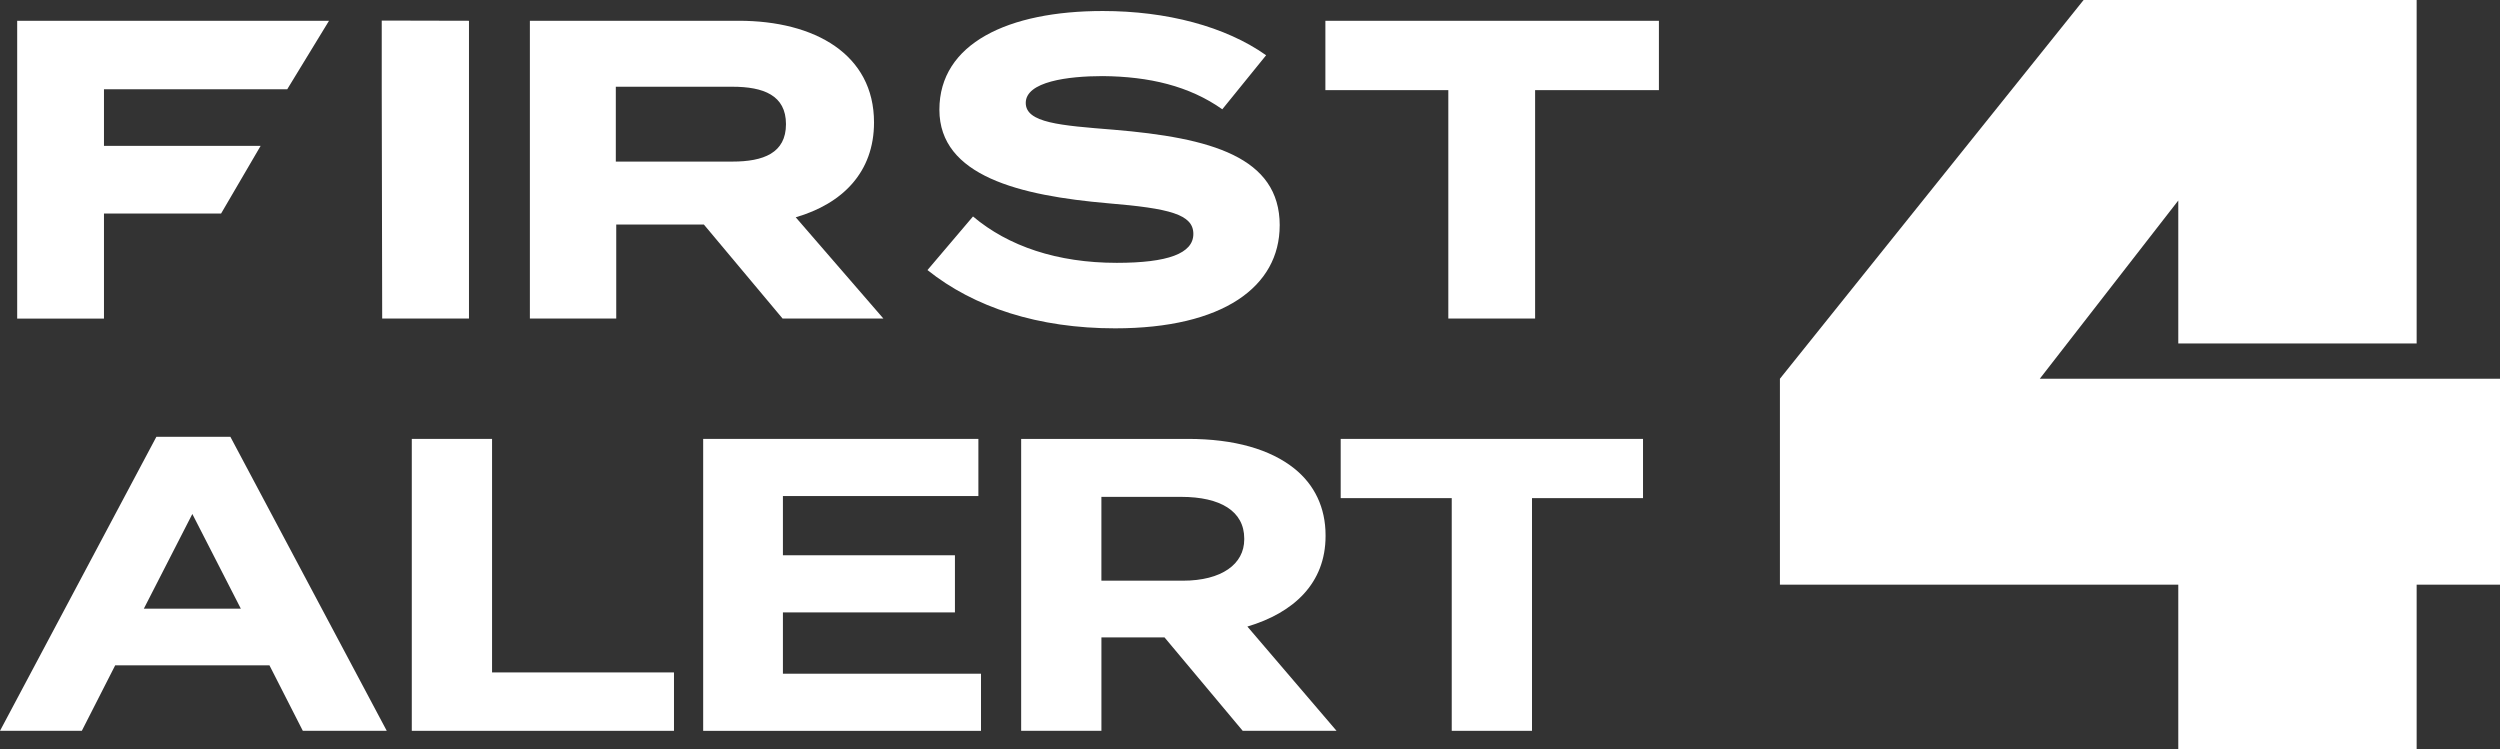
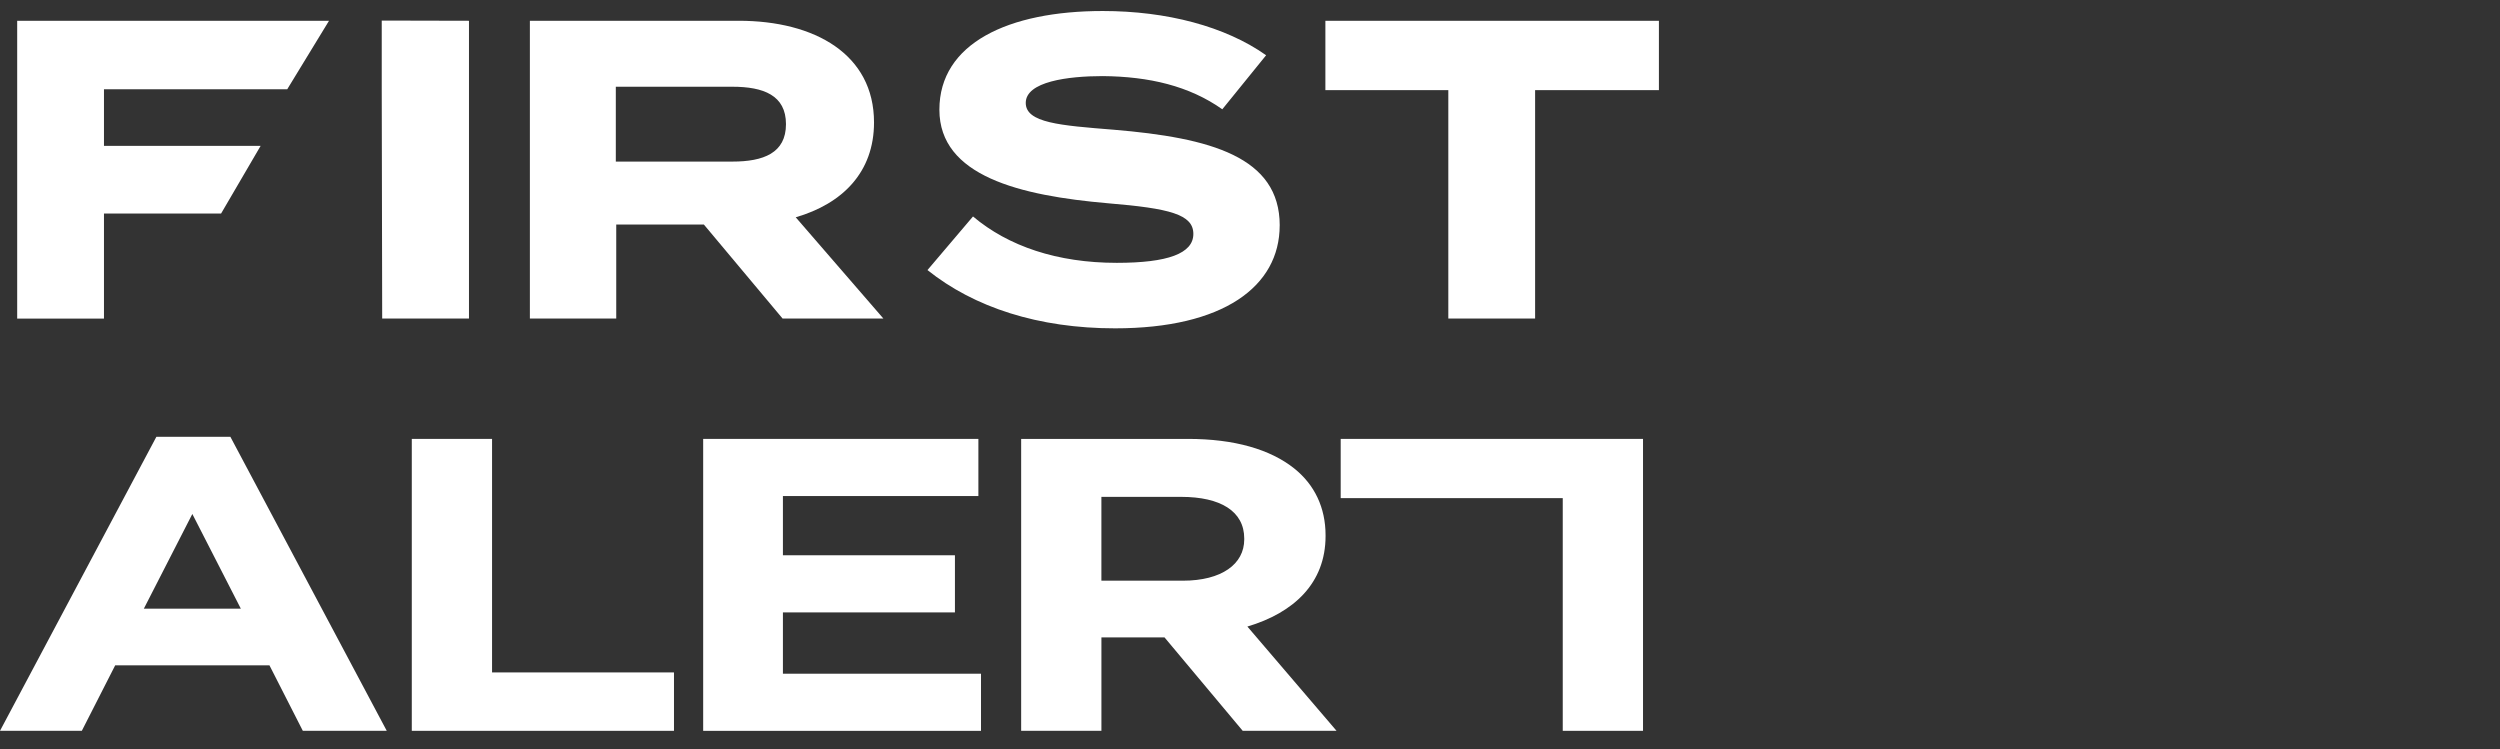
<svg xmlns="http://www.w3.org/2000/svg" viewBox="0 0 996.69 298.6" id="Layer_1">
  <rect x="0" y="0" width="996.69" height="298.6" fill="#333333" stroke="none" />
  <defs>
    <style>.cls-1{fill:#fff;}</style>
  </defs>
-   <polygon points="813.21 151 868.43 79.94 868.43 136.92 963.46 136.92 963.46 0 830.68 0 709.61 151 709.61 233.1 868.43 233.1 868.43 298.6 963.46 298.6 963.46 233.1 996.69 233.1 996.69 151 813.21 151" class="cls-1" />
  <path d="M41.45,35.59v22.56h62.46l-15.76,26.97h-46.7v41.89H6.85V8.28h124.32l-16.66,27.31H41.45Z" class="cls-1" />
  <path d="M186.97,8.28v118.72h-34.6l-.18-91.71h0V8.2" class="cls-1" />
  <path d="M312,127l-31.38-37.48h-34.94v37.48h-34.43V8.28h83.27c30.36,0,53.93,13.4,53.93,40.53,0,19.84-12.55,32.39-31.21,37.82l34.94,40.36h-40.19ZM291.98,64.42c12.38,0,21.37-3.39,21.37-14.92s-8.99-14.92-21.37-14.92h-46.47v29.85h46.47Z" class="cls-1" />
  <path d="M510.18,89.86c0,24.42-22.56,41.04-65.63,41.04-30.53,0-56.14-8.31-74.79-23.23l18.15-21.37c14.08,11.87,33.58,18.49,57.32,18.49,20.35,0,30.53-3.73,30.53-11.53s-9.5-10.18-33.92-12.21c-35.28-3.05-67.33-10.85-67.33-37.31s27.48-39.35,65.13-39.35c25.44,0,48.84,6.11,65.13,17.64l-17.47,21.54c-13.23-9.33-29.17-13.06-47.66-13.23-13.91,0-30.7,2.2-30.7,10.68,0,7.97,13.74,8.99,34.94,10.69,38.84,3.22,66.31,10.85,66.31,38.16Z" class="cls-1" />
  <path d="M661.36,35.93h-49.35v91.07h-34.6V35.93h-49.01V8.28h132.97v27.64Z" class="cls-1" />
  <path d="M62.34,174.15h29.51l62.34,117.21h-33.46l-13.3-26.1h-61.51l-13.3,26.1H0l62.34-117.21ZM96.01,242.65l-19.33-37.74-19.33,37.74h38.65Z" class="cls-1" />
  <path d="M164.17,174.98h32v93.1h72.53v23.28h-104.53v-116.38Z" class="cls-1" />
  <path d="M280.34,174.98h109.72v22.78h-77.93v23.61h68.58v22.78h-68.58v24.44h78.97v22.78h-110.76v-116.38Z" class="cls-1" />
  <path d="M407.11,174.98h66.5c18.5,0,32.83,4.16,42.39,11.8,8.1,6.48,12.47,15.63,12.47,26.6v.33c0,18.79-12.68,30.59-31.17,36.08l35.54,41.56h-37.41l-31.17-37.24h-25.15v37.24h-32v-116.38ZM471.53,231.51c15.59,0,24.52-6.65,24.52-16.46v-.33c0-10.97-9.56-16.63-25.15-16.63h-31.8v33.42h32.42Z" class="cls-1" />
-   <path d="M578.76,198.59h-44.26v-23.61h120.53v23.61h-44.26v92.77h-32v-92.77Z" class="cls-1" />
+   <path d="M578.76,198.59h-44.26v-23.61h120.53v23.61v92.77h-32v-92.77Z" class="cls-1" />
</svg>